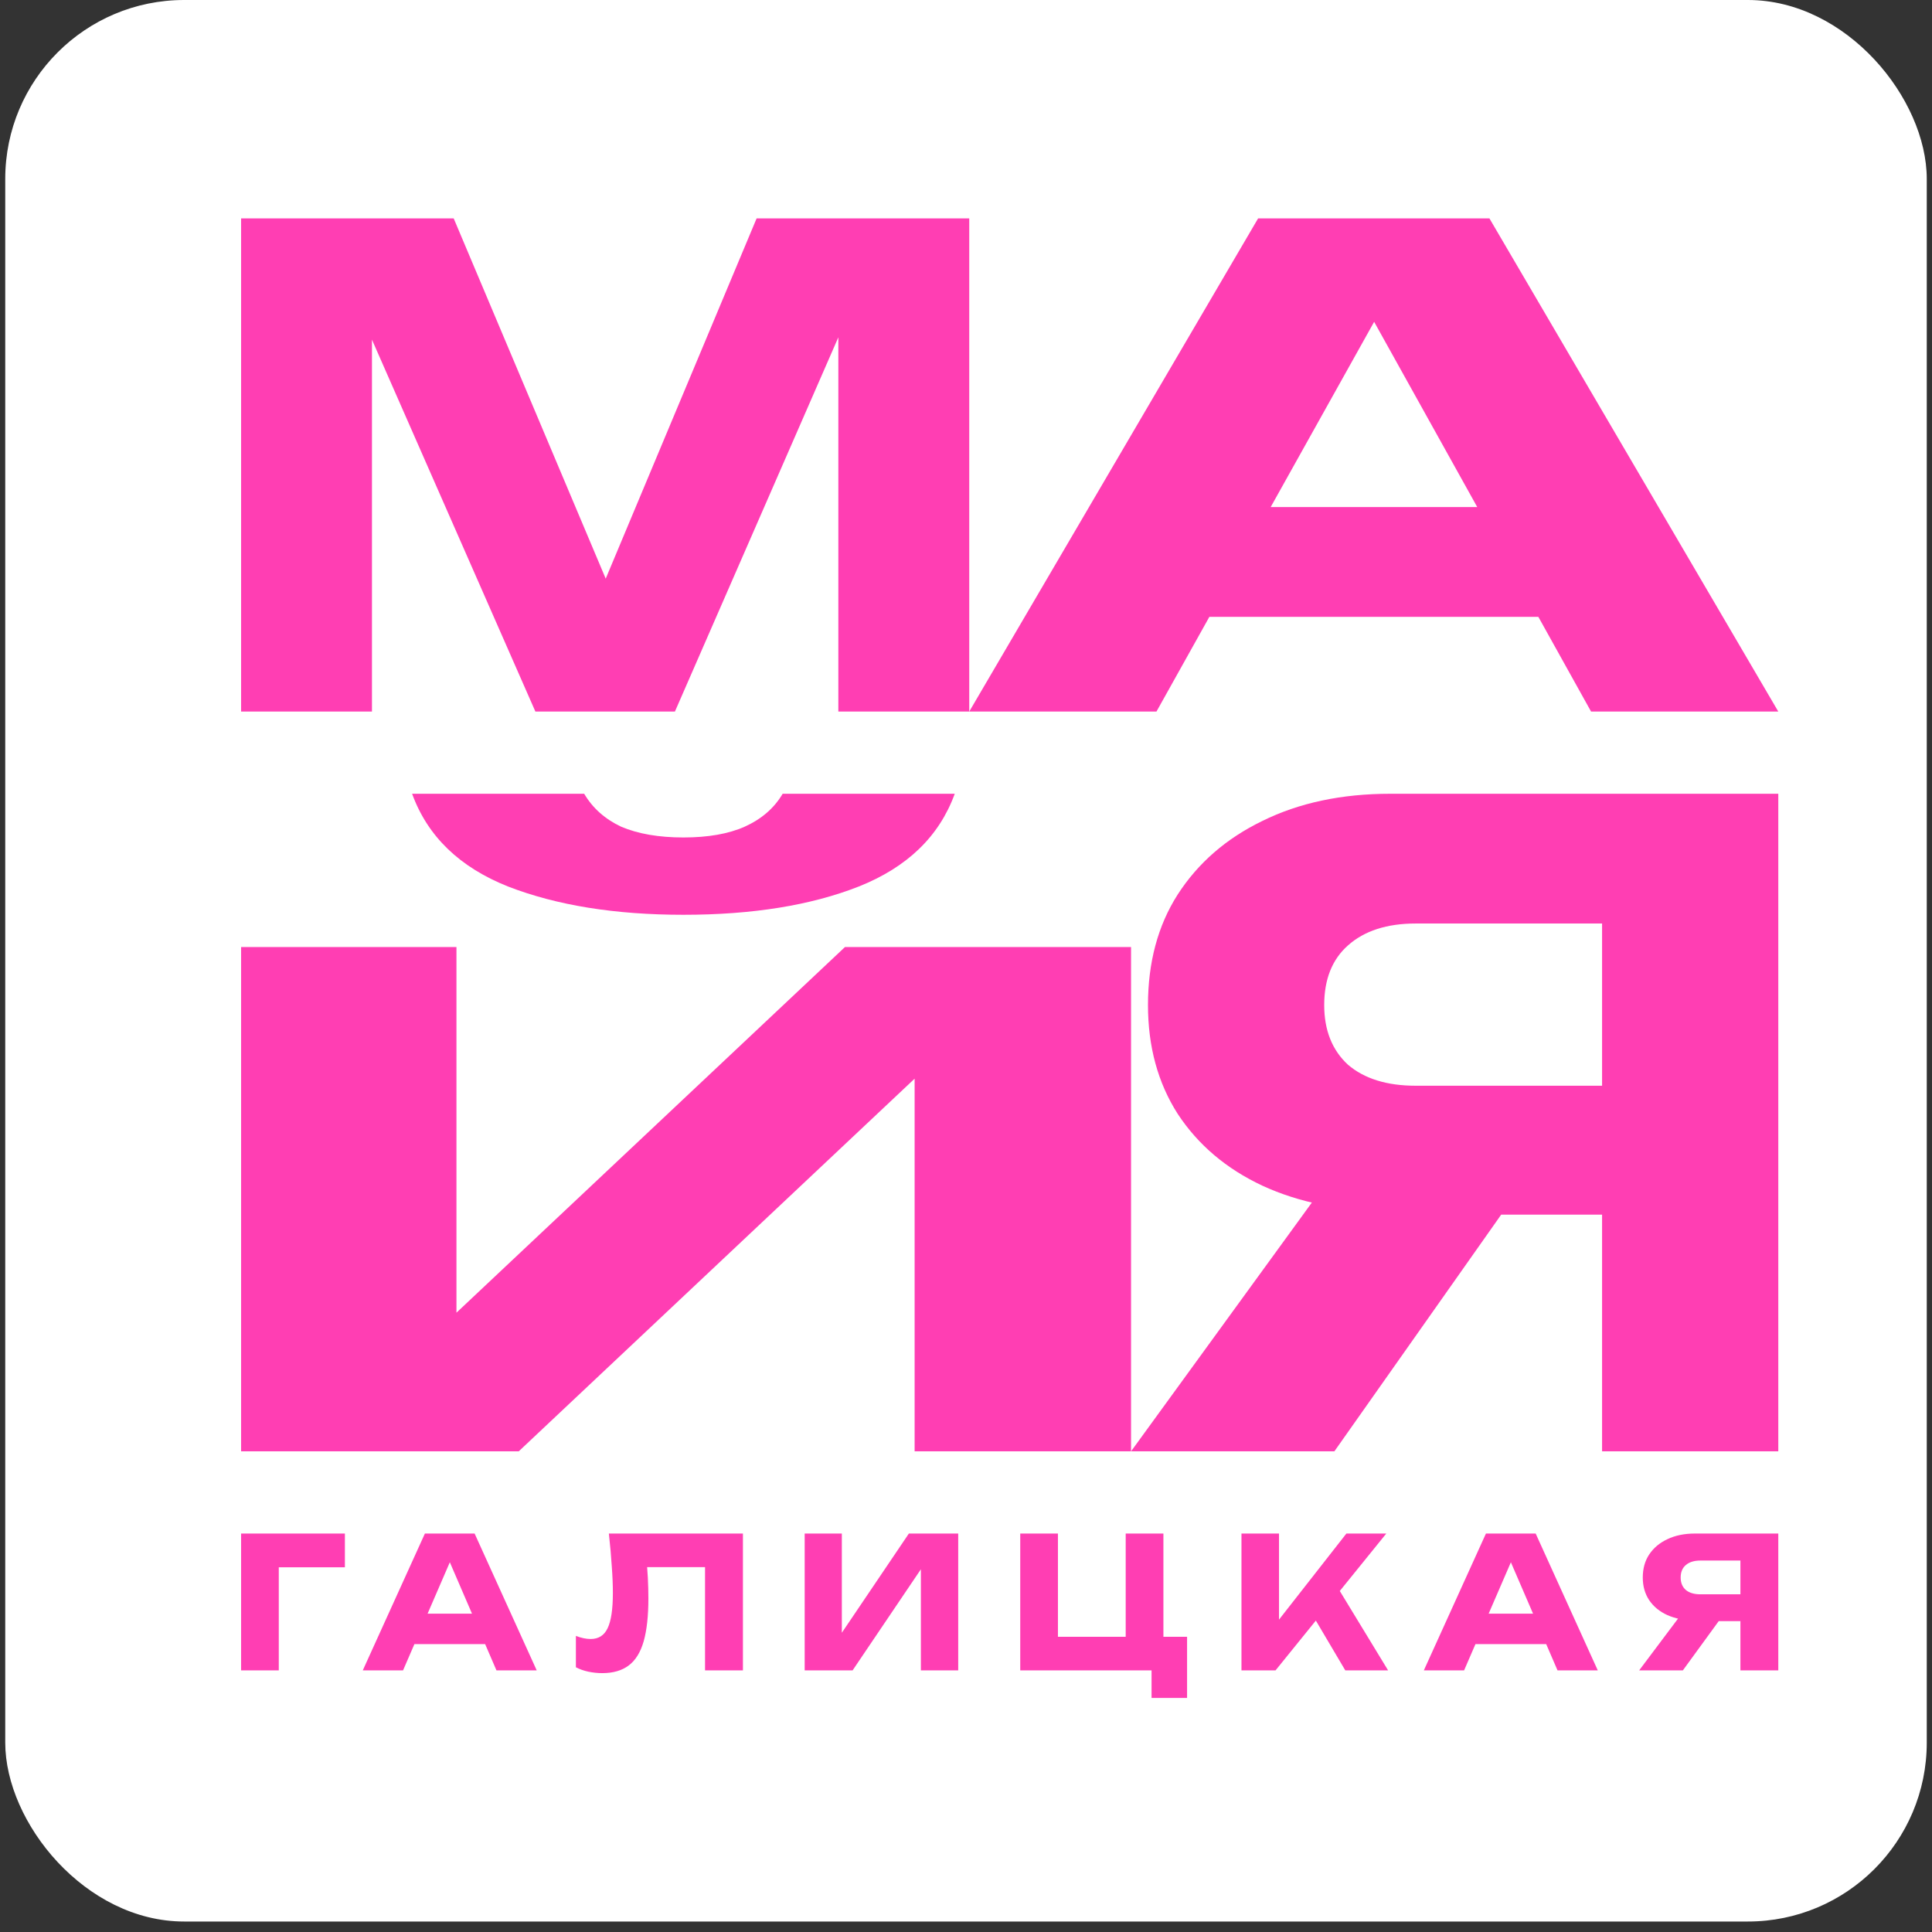
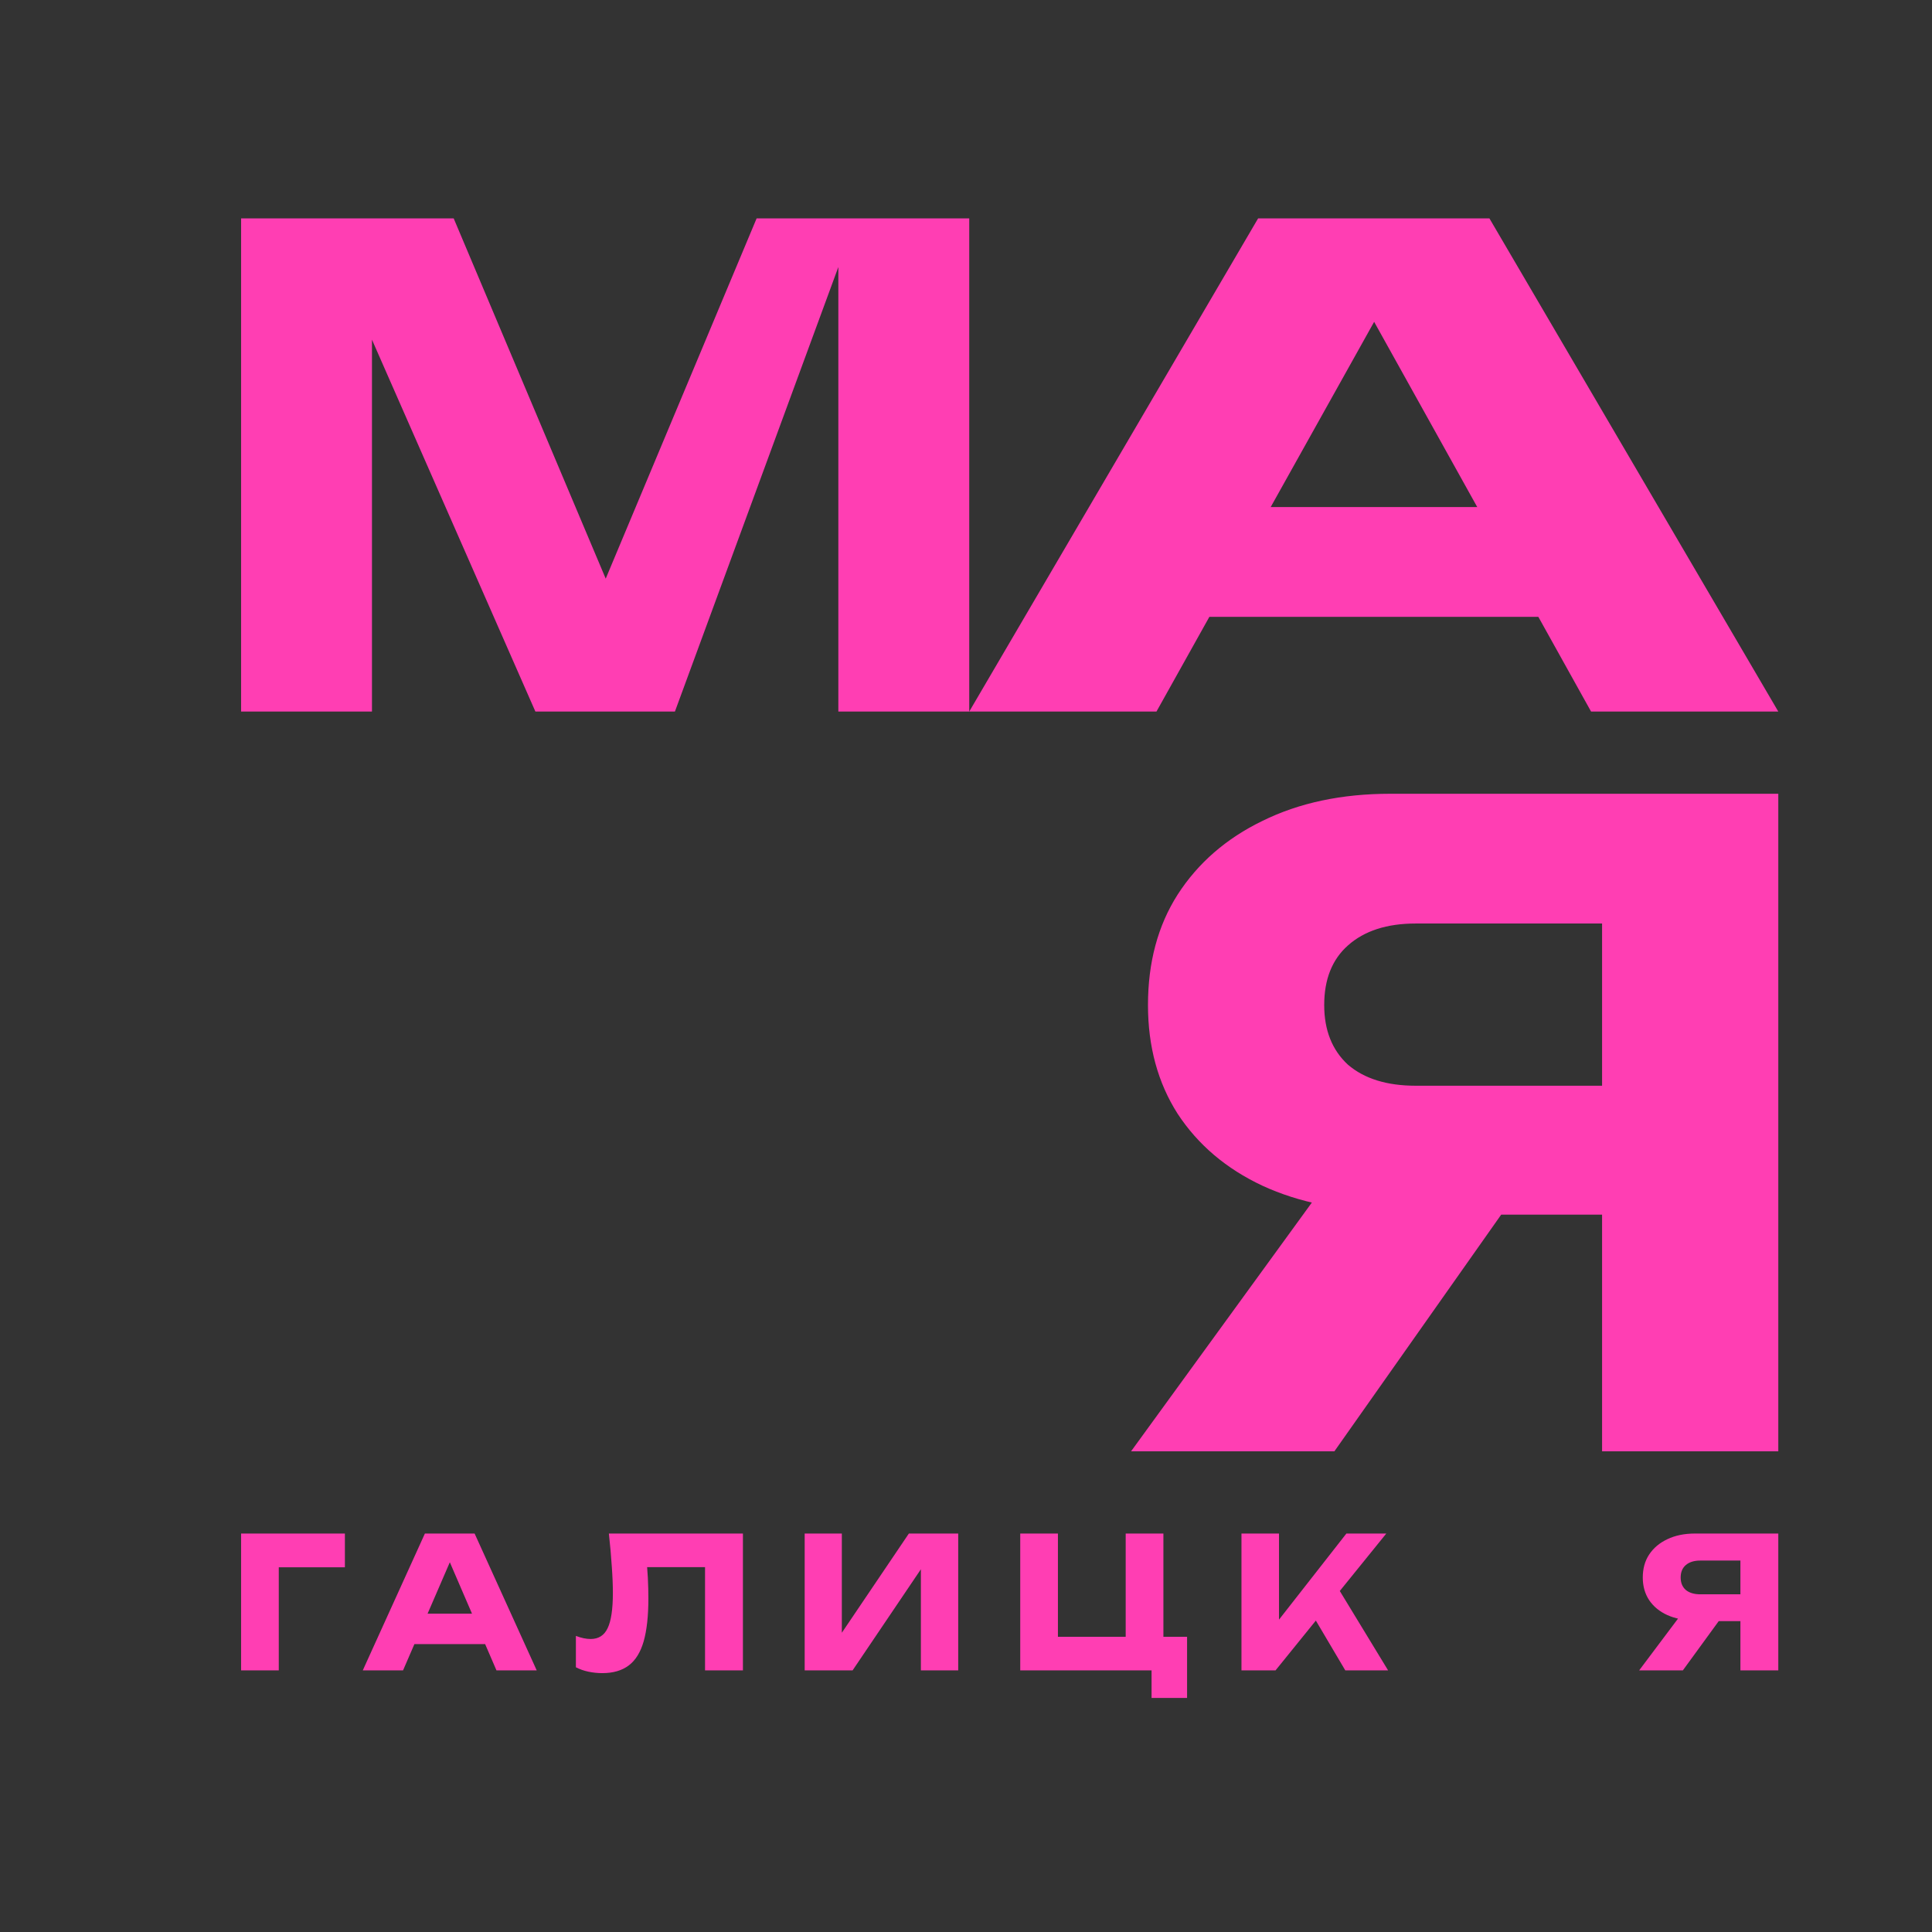
<svg xmlns="http://www.w3.org/2000/svg" width="108" height="108" viewBox="0 0 108 108" fill="none">
  <rect x="0" y="0" width="108" height="108" fill="#333333" stroke="none" />
-   <rect x="0.293" width="107.414" height="107.414" rx="10" fill="white" />
-   <path d="M54.181 12.207V39.777H46.864V14.927L48.499 15.111L37.728 39.777H29.929L19.122 15.185L20.793 15.001V39.777H13.477V12.207H25.361L35.351 35.88H32.38L42.296 12.207H54.181Z" fill="#FF3EB3" />
+   <path d="M54.181 12.207V39.777H46.864V14.927L37.728 39.777H29.929L19.122 15.185L20.793 15.001V39.777H13.477V12.207H25.361L35.351 35.88H32.38L42.296 12.207H54.181Z" fill="#FF3EB3" />
  <path d="M64.363 34.483V28.344H88.847V34.483H64.363ZM83.259 12.207L99.408 39.777H88.942L75.397 15.442H78.239L64.647 39.777H54.181L70.33 12.207H83.259Z" fill="#FF3EB3" />
-   <path d="M13.477 81.131V52.941H25.516V77.034L22.152 76.546L47.233 52.941H63.226V81.131H51.128V56.587L54.551 57.076L28.997 81.131H13.477ZM23.037 44.372H32.656C33.129 45.173 33.817 45.787 34.722 46.213C35.666 46.614 36.827 46.815 38.204 46.815C39.581 46.815 40.722 46.614 41.627 46.213C42.571 45.787 43.279 45.173 43.751 44.372H53.371C52.505 46.752 50.715 48.481 48 49.559C45.325 50.611 42.059 51.137 38.204 51.137C34.388 51.137 31.122 50.611 28.407 49.559C25.693 48.481 23.903 46.752 23.037 44.372Z" fill="#FF3EB3" />
  <path d="M92.588 60.693V67.898H77.765L77.718 67.702C75.003 67.702 72.619 67.228 70.567 66.28C68.546 65.333 66.968 63.993 65.831 62.261C64.726 60.529 64.173 58.504 64.173 56.184C64.173 53.798 64.726 51.74 65.831 50.008C66.968 48.244 68.546 46.871 70.567 45.891C72.619 44.878 75.003 44.372 77.718 44.372H99.408V81.131H89.557V47.067L93.962 51.625H79.139C77.528 51.625 76.266 52.034 75.35 52.851C74.466 53.635 74.024 54.746 74.024 56.184C74.024 57.589 74.466 58.7 75.35 59.517C76.266 60.301 77.528 60.693 79.139 60.693H92.588ZM86.716 63.928L74.592 81.131H63.226L75.729 63.928H86.716Z" fill="#FF3EB3" />
  <path d="M19.28 85.726V87.613H14.637L15.584 86.654V93.376H13.477V85.726H19.28Z" fill="#FF3EB3" />
  <path d="M22.469 91.907V90.204H27.733V91.907H22.469ZM26.531 85.726L30.003 93.376H27.753L24.841 86.624H25.452L22.53 93.376H20.279L23.752 85.726H26.531Z" fill="#FF3EB3" />
  <path d="M34.036 85.726H41.53V93.376H39.412V86.644L40.369 87.603H35.217L36.103 86.899C36.157 87.348 36.195 87.779 36.215 88.194C36.235 88.602 36.245 88.99 36.245 89.357C36.245 90.336 36.157 91.135 35.981 91.754C35.804 92.366 35.526 92.815 35.146 93.1C34.766 93.386 34.273 93.529 33.669 93.529C33.405 93.529 33.143 93.501 32.885 93.447C32.634 93.393 32.403 93.311 32.193 93.202V91.448C32.492 91.564 32.767 91.621 33.018 91.621C33.459 91.621 33.775 91.421 33.965 91.02C34.161 90.618 34.26 89.962 34.26 89.051C34.26 88.609 34.24 88.113 34.199 87.562C34.165 87.011 34.111 86.399 34.036 85.726Z" fill="#FF3EB3" />
  <path d="M44.982 93.376V85.726H47.059V92.264L46.479 92.131L50.806 85.726H53.565V93.376H51.478V86.715L52.069 86.848L47.66 93.376H44.982Z" fill="#FF3EB3" />
  <path d="M65.035 85.726V92.193L64.281 91.499H66.358V94.916H64.373V92.978L64.953 93.376H57.032V85.726H59.139V92.193L58.457 91.499H63.67L62.927 92.193V85.726H65.035Z" fill="#FF3EB3" />
  <path d="M69.399 93.376V85.726H71.497V91.693L70.937 91.254L75.264 85.726H77.494L71.303 93.376H69.399ZM73.044 89.724L74.592 88.439L77.596 93.376H75.203L73.044 89.724Z" fill="#FF3EB3" />
-   <path d="M81.782 91.907V90.204H87.046V91.907H81.782ZM85.845 85.726L89.317 93.376H87.067L84.154 86.624H84.766L81.843 93.376H79.593L83.065 85.726H85.845Z" fill="#FF3EB3" />
  <path d="M97.942 89.123V90.622H94.754L94.744 90.581C94.161 90.581 93.648 90.482 93.207 90.285C92.772 90.088 92.433 89.809 92.189 89.449C91.951 89.088 91.832 88.667 91.832 88.184C91.832 87.688 91.951 87.259 92.189 86.899C92.433 86.532 92.772 86.246 93.207 86.042C93.648 85.831 94.161 85.726 94.744 85.726H99.408V93.376H97.29V86.287L98.237 87.236H95.05C94.704 87.236 94.432 87.32 94.235 87.49C94.045 87.654 93.95 87.885 93.95 88.184C93.95 88.477 94.045 88.708 94.235 88.878C94.432 89.041 94.704 89.123 95.05 89.123H97.942ZM96.679 89.796L94.072 93.376H91.629L94.317 89.796H96.679Z" fill="#FF3EB3" />
</svg>